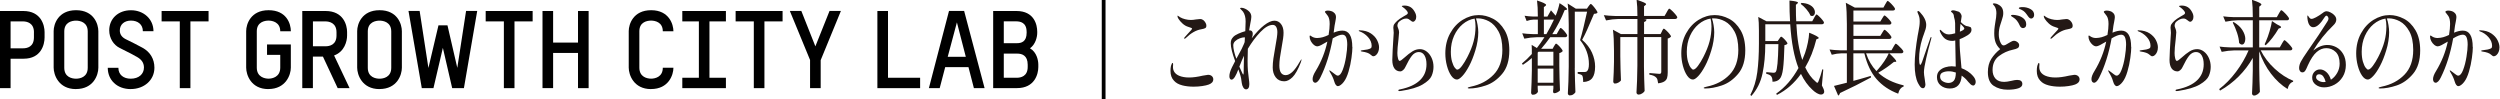
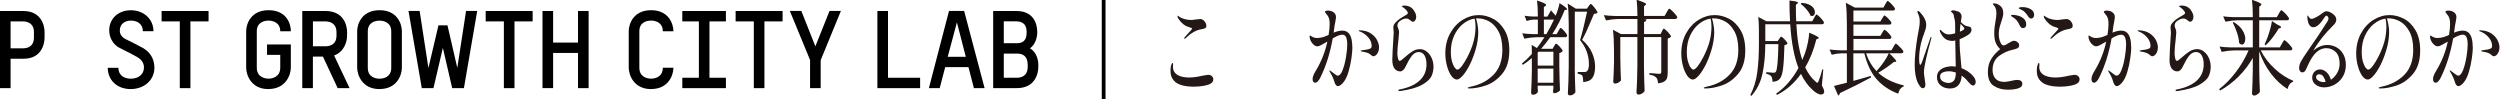
<svg xmlns="http://www.w3.org/2000/svg" width="1006" height="40" viewBox="0 0 1006 40" fill="none">
  <g clip-path="url(#clip0_7310_148)">
    <path d="M9.53 23.622H4.258V35.47H0V4.425H9.364C16.546 4.425 17.939 10.167 17.939 12.91V15.091C17.939 17.925 16.546 23.622 9.545 23.622H9.53ZM13.667 13.001C13.667 9.213 10.833 8.607 9.227 8.607H4.258V19.44H9.303C10.909 19.44 13.652 18.879 13.652 15.046V13.001H13.667Z" fill="black" />
-     <path d="M30.559 35.849C23.544 35.849 21.59 30.061 21.59 27.228V12.515C21.59 9.773 23.378 4.106 30.605 4.106C37.832 4.106 39.575 9.773 39.575 12.546V27.258C39.575 30.091 37.696 35.834 30.559 35.834V35.849ZM35.302 12.652C35.302 8.864 32.075 8.303 30.605 8.303C29.029 8.303 25.863 8.864 25.863 12.652V27.273C25.863 31.106 29.044 31.667 30.605 31.667C32.09 31.667 35.302 31.106 35.302 27.273V12.652Z" fill="black" />
    <path d="M52.637 35.849C47.016 35.849 43.364 32.152 43.364 27.274H47.637C47.637 30.107 49.728 31.668 52.607 31.668C55.864 31.668 57.925 29.789 57.925 27.183C57.925 25.183 56.834 23.91 55.273 23.001C54.016 22.258 51.97 21.168 48.182 19.304C45.698 18.092 43.955 15.349 43.955 12.213C43.955 7.516 47.561 4.122 52.698 4.122C57.834 4.122 61.758 7.698 61.758 12.562H57.486C57.486 9.819 55.44 8.289 52.698 8.289C50.167 8.289 48.213 9.728 48.213 12.289C48.213 13.774 49.001 14.94 50.516 15.728C53.001 16.986 55.258 18.031 57.258 19.168C60.44 20.864 62.137 23.743 62.137 27.258C62.137 32.228 58.001 35.834 52.652 35.834L52.637 35.849Z" fill="black" />
    <path d="M76.621 8.607V35.47H72.349V8.607H65.03V4.425H83.924V8.607H76.606H76.621Z" fill="black" />
    <path d="M107.985 35.849C100.97 35.849 99.061 30.061 99.061 27.228V12.515C99.061 9.773 100.848 4.106 108.076 4.106C115.303 4.106 117.045 9.546 117.045 12.591H112.773C112.773 8.894 109.545 8.288 108.076 8.288C106.515 8.288 103.333 8.849 103.333 12.591V27.212C103.333 31 106.515 31.652 108.076 31.652C109.561 31.652 112.773 31 112.773 27.212V22.076H107.454V17.894H117.03V27.258C117.03 30.091 115.03 35.834 107.97 35.834L107.985 35.849Z" fill="black" />
    <path d="M135.879 35.455L129.955 22.788H125.909V35.455H121.637V4.425H131C138.228 4.425 139.667 10.122 139.667 12.864V14.304C139.667 16.561 138.667 20.788 134.44 22.319L140.667 35.47H135.879V35.455ZM135.409 13.001C135.409 9.213 132.531 8.607 130.925 8.607H125.925V18.622H131.016C132.622 18.622 135.409 18.061 135.409 14.273V13.016V13.001Z" fill="black" />
    <path d="M152.698 35.849C145.683 35.849 143.729 30.061 143.729 27.228V12.515C143.729 9.773 145.516 4.106 152.744 4.106C159.971 4.106 161.713 9.773 161.713 12.546V27.258C161.713 30.091 159.835 35.834 152.698 35.834V35.849ZM157.441 12.652C157.441 8.864 154.213 8.303 152.744 8.303C151.168 8.303 148.001 8.864 148.001 12.652V27.273C148.001 31.106 151.183 31.667 152.744 31.667C154.229 31.667 157.441 31.106 157.441 27.273V12.652Z" fill="black" />
    <path d="M186.652 35.455H181.955L178.212 19.258L174.424 35.455H169.727L164.379 4.409H168.864L172.394 27.349L176.44 10.197H180.061L184.015 27.303L187.546 4.409H192.03L186.682 35.455H186.652Z" fill="black" />
    <path d="M207.03 8.607V35.47H202.758V8.607H195.439V4.425H214.333V8.607H207.015H207.03Z" fill="black" />
    <path d="M232.591 35.455V21.304H222.575V35.455H218.303V4.425H222.575V17.137H232.591V4.425H236.863V35.47H232.591V35.455Z" fill="black" />
    <path d="M261.971 35.849C254.971 35.849 253.001 30.061 253.001 27.228V12.515C253.001 9.773 254.789 4.106 262.016 4.106C269.243 4.106 270.986 9.803 270.986 12.591H266.713C266.713 8.849 263.486 8.288 262.016 8.288C260.456 8.288 257.274 8.803 257.274 12.591V27.212C257.274 31.046 260.456 31.652 262.016 31.652C263.501 31.652 266.713 31.046 266.713 27.258H270.986C270.986 30.091 269.107 35.834 261.971 35.834V35.849Z" fill="black" />
    <path d="M285.485 8.607V31.288H292.106V35.47H274.561V31.288H281.227V8.607H274.561V4.425H292.106V8.607H285.485Z" fill="black" />
    <path d="M307.607 8.607V35.47H303.334V8.607H296.016V4.425H314.91V8.607H307.591H307.607Z" fill="black" />
    <path d="M330.242 24.227V35.455H325.969V24.137L317.833 4.409H322.454L328.106 18.652L333.803 4.409H338.378L330.242 24.212V24.227Z" fill="black" />
    <path d="M353.061 35.455V4.425H357.333V31.288H370.258V35.47H353.061V35.455Z" fill="black" />
    <path d="M391.894 35.455L389.712 27.015H380.349L378.137 35.455H373.788L381.879 4.409H387.97L396.197 35.455H391.879H391.894ZM385.061 9L381.364 22.849H388.637L385.061 9Z" fill="black" />
    <path d="M409.228 35.455H399.652V4.425H409.016C416.198 4.425 417.38 10.001 417.38 12.743V13.258C417.38 14.819 416.728 17.834 414.471 19.44C417.213 21.001 417.819 24.364 417.819 25.97V27.016C417.819 29.758 416.38 35.455 409.243 35.455H409.228ZM413.107 12.773C413.107 9.031 410.501 8.591 408.925 8.591H403.925V17.379H409.198C410.94 17.379 413.122 16.864 413.122 13.152V12.758L413.107 12.773ZM413.546 26.016C413.546 22.228 411.152 21.576 409.364 21.576H403.925V31.288H409.152C410.758 31.288 413.546 30.728 413.546 26.94V26.031V26.016Z" fill="black" />
    <path d="M475.7 34.326C474.29 33.966 473.2 33.356 472.43 32.496C471.48 31.526 471 30.196 471 28.516C471 27.766 471.07 27.106 471.2 26.526C471.44 25.726 471.65 25.326 471.83 25.326C471.98 25.326 472.06 25.536 472.06 25.946C472.06 26.116 472.05 26.276 472.03 26.446C472.01 26.616 472 26.776 472 26.946C472 28.576 472.82 29.756 474.46 30.476C475.57 30.946 476.91 31.186 478.48 31.186C480.05 31.186 481.9 30.936 484.02 30.436C485.22 30.216 485.91 30.106 486.11 30.106C486.75 30.106 487.27 30.276 487.65 30.626C488.04 30.976 488.23 31.416 488.23 31.976C488.23 32.866 487.63 33.536 486.44 34.006C485.78 34.256 484.89 34.466 483.78 34.626C482.67 34.796 481.51 34.876 480.29 34.876C478.63 34.876 477.1 34.696 475.69 34.336L475.7 34.326ZM476.51 15.446C476.51 15.306 476.58 15.156 476.71 14.986C476.8 14.876 477.29 14.336 478.17 13.366C479.19 12.316 479.7 11.706 479.7 11.536C479.7 11.346 479.2 11.106 478.21 10.826C477.35 10.576 476.56 10.126 475.85 9.476C475.14 8.826 474.6 8.196 474.22 7.586C473.95 7.166 473.82 6.816 473.82 6.506C473.82 6.366 473.84 6.296 473.89 6.296L474.06 6.376C474.28 6.546 474.57 6.736 474.92 6.956C475.41 7.256 476.06 7.516 476.88 7.726C477.7 7.936 478.48 8.036 479.24 8.036C479.79 8.036 480.46 7.966 481.23 7.826C482.03 7.716 482.59 7.656 482.92 7.656C483.27 7.656 483.55 7.716 483.75 7.826C484.17 7.996 484.56 8.326 484.91 8.826C485.26 9.326 485.44 9.836 485.44 10.366C485.44 10.806 485.3 11.116 485.02 11.296C484.74 11.476 484.21 11.636 483.41 11.776C481.33 12.106 479.25 13.286 477.17 15.306C476.95 15.496 476.78 15.596 476.67 15.596C476.56 15.596 476.5 15.546 476.5 15.426L476.51 15.446Z" fill="#231815" />
-     <path d="M523.76 23.996C523.76 24.136 523.66 24.496 523.46 25.076C522.33 27.986 521.21 29.976 520.09 31.076C518.97 32.166 517.87 32.716 516.79 32.716C515.31 32.716 514.16 32.186 513.35 31.116C512.54 30.046 512.14 28.726 512.14 27.156C512.14 26.026 512.23 24.826 512.41 23.566C512.59 22.306 512.85 20.696 513.21 18.736C513.74 15.916 514.01 13.986 514.01 12.966C514.01 12.056 513.85 11.336 513.53 10.806C513.21 10.276 512.75 10.016 512.15 10.016C510.67 10.016 509.01 10.976 507.19 12.876C505.36 14.786 503.68 17.036 502.13 19.636C502.06 21.576 502.03 23.206 502.03 24.536C502.03 26.026 502.07 27.316 502.16 28.396C502.23 29.056 502.35 30.156 502.53 31.676C502.66 32.586 502.73 33.306 502.73 33.836C502.73 34.586 502.61 35.126 502.36 35.456C502.12 35.786 501.81 35.956 501.43 35.956C500.99 35.956 500.61 35.706 500.3 35.206C499.99 34.706 499.79 34.126 499.7 33.466C499.63 32.746 499.53 32.066 499.4 31.436C499.27 30.796 499.06 30.056 498.77 29.196C498.7 28.946 498.55 28.516 498.31 27.906C497.85 29.176 497.38 30.186 496.92 30.936C496.43 31.686 495.99 32.056 495.59 32.056C495.3 32.056 495.08 31.926 494.93 31.666C494.77 31.406 494.7 31.066 494.7 30.646C494.7 29.706 495.04 28.526 495.73 27.116C495.97 26.586 496.4 25.746 497.02 24.586C495.85 21.436 495.26 19.056 495.26 17.446C495.26 16.836 495.34 16.356 495.49 15.996C495.64 15.636 495.91 15.246 496.29 14.836C496.71 14.396 497.39 13.966 498.32 13.546C499.25 13.126 500.18 12.796 501.11 12.546C501.2 10.556 501.24 9.236 501.24 8.606C501.24 7.026 500.9 5.726 500.21 4.706C500.05 4.486 499.82 4.226 499.5 3.936C499.18 3.646 499.02 3.456 499.02 3.376C499.02 3.296 499.07 3.226 499.17 3.186C499.27 3.146 499.38 3.126 499.49 3.126C499.76 3.126 500.09 3.186 500.49 3.296C501.31 3.576 502.02 4.006 502.63 4.606C503.24 5.196 503.54 5.926 503.54 6.786C503.54 7.256 503.4 8.186 503.11 9.566C502.91 10.536 502.76 11.416 502.65 12.226H502.98C503.31 12.226 503.58 12.346 503.79 12.576C504 12.816 504.11 13.146 504.11 13.596C504.11 14.096 503.97 14.706 503.68 15.426C505.43 13.156 507.09 11.406 508.68 10.176C510.26 8.946 511.64 8.326 512.81 8.326C513.89 8.326 514.78 8.766 515.47 9.656C516.16 10.546 516.5 11.706 516.5 13.146C516.5 13.866 516.44 14.646 516.32 15.486C516.2 16.326 515.99 17.556 515.71 19.156C515.4 20.866 515.17 22.266 515.03 23.326C514.89 24.396 514.81 25.396 514.81 26.336C514.81 27.666 515.03 28.646 515.47 29.286C515.91 29.926 516.54 30.236 517.36 30.236C518.18 30.236 519.05 29.826 519.97 29.016C520.89 28.196 521.92 26.786 523.07 24.766C523.4 24.186 523.62 23.896 523.73 23.896C523.77 23.896 523.8 23.936 523.8 24.016L523.76 23.996ZM497.49 23.666L498.09 22.586C499.35 20.346 500.18 18.696 500.58 17.646L500.85 16.936L500.95 15.066C500.95 15.066 500.84 15.026 500.75 15.026C500.24 15.026 499.63 15.156 498.91 15.416C498.19 15.676 497.57 16.056 497.05 16.536C496.53 17.016 496.27 17.596 496.27 18.256C496.27 19.556 496.68 21.356 497.5 23.656L497.49 23.666ZM500.45 29.246C500.47 28.736 500.48 28.116 500.48 27.396C500.48 25.686 500.51 24.016 500.58 22.416C500 23.606 499.38 25.076 498.72 26.816C499.03 27.596 499.32 28.226 499.58 28.726C499.65 28.866 499.76 29.116 499.93 29.476C500.1 29.836 500.21 30.016 500.28 30.016C500.37 30.016 500.42 29.766 500.45 29.246Z" fill="#231815" />
    <path d="M544.21 18.896C544.21 20.006 544.08 21.486 543.83 23.336C543.58 25.186 543.18 27.016 542.65 28.816C542.12 30.616 541.48 31.996 540.72 32.966C540.34 33.466 539.94 33.876 539.51 34.186C539.08 34.506 538.71 34.666 538.4 34.666C537.76 34.666 537.25 34.006 536.87 32.676C536.58 31.626 536.04 30.446 535.24 29.146C535.02 28.756 534.91 28.506 534.91 28.396C534.91 28.346 534.94 28.316 535.01 28.316C535.1 28.316 535.31 28.446 535.64 28.706C535.97 28.966 536.23 29.156 536.4 29.266C536.55 29.376 536.77 29.546 537.05 29.766C537.33 29.986 537.56 30.156 537.76 30.266C537.96 30.376 538.15 30.436 538.32 30.436C539.05 30.436 539.71 29.676 540.29 28.156C540.88 26.636 541.33 24.866 541.65 22.866C541.97 20.866 542.13 19.236 542.13 17.986C542.13 16.656 541.97 15.656 541.67 14.976C541.37 14.296 540.85 13.956 540.14 13.956C539.21 13.956 537.93 14.456 536.29 15.446C535.21 21.446 533.56 26.676 531.34 31.136C531.03 31.796 530.69 32.326 530.31 32.716C529.93 33.106 529.58 33.296 529.25 33.296C528.94 33.296 528.69 33.166 528.49 32.906C528.29 32.646 528.19 32.286 528.19 31.846C528.19 30.966 528.6 29.866 529.42 28.566C531.7 24.806 533.27 20.856 534.13 16.736C533.11 17.346 532.28 17.816 531.62 18.146C530.97 18.476 530.46 18.646 530.11 18.646C529.65 18.646 529.17 18.446 528.68 18.046C528.19 17.646 527.79 17.136 527.47 16.536C527.15 15.926 526.99 15.316 526.99 14.706C526.99 14.426 527.04 14.296 527.16 14.296C527.25 14.296 527.38 14.356 527.56 14.486C527.74 14.606 527.87 14.696 527.96 14.756C528.58 15.116 529.27 15.296 530.02 15.296C530.84 15.266 531.6 15.156 532.29 14.966C532.99 14.776 533.77 14.466 534.63 14.056C534.92 12.316 535.06 10.846 535.06 9.656C535.06 8.216 534.83 7.156 534.36 6.456C534.16 6.126 533.91 5.796 533.61 5.456C533.31 5.116 533.16 4.906 533.16 4.796C533.16 4.626 533.27 4.496 533.49 4.406C533.71 4.306 534 4.256 534.35 4.256C534.77 4.256 535.21 4.326 535.68 4.466C536.14 4.606 536.5 4.796 536.74 5.046C537.32 5.486 537.6 6.096 537.6 6.876C537.6 7.206 537.51 7.846 537.33 8.786C537.2 9.286 537.1 9.806 537.03 10.366L536.66 13.146C537.94 12.596 539.12 12.316 540.18 12.316C542.84 12.316 544.16 14.516 544.16 18.916L544.21 18.896ZM551.59 13.416C552.75 14.196 553.6 15.096 554.13 16.136C554.66 17.176 554.93 18.146 554.93 19.066C554.93 19.756 554.81 20.376 554.58 20.916C554.35 21.456 554.05 21.876 553.7 22.186C553.35 22.486 553 22.646 552.67 22.646C552.47 22.646 552.28 22.586 552.11 22.456C551.93 22.336 551.71 22.156 551.45 21.936C550.87 21.386 549.72 20.976 548 20.736C547.69 20.686 547.54 20.596 547.54 20.486C547.54 20.376 547.71 20.296 548.04 20.236L549.47 20.026L550.27 19.906C550.93 19.736 551.38 19.576 551.61 19.406C551.84 19.236 551.96 18.936 551.96 18.496C551.96 17.196 551.46 15.996 550.47 14.906C549.48 13.816 548.33 13.046 547.05 12.606C546.85 12.526 546.75 12.436 546.75 12.356C546.75 12.246 546.88 12.186 547.15 12.186C548.96 12.246 550.45 12.656 551.61 13.436L551.59 13.416Z" fill="#231815" />
    <path d="M562.7 36.406C562.7 36.266 562.75 36.166 562.85 36.116C562.95 36.066 563.06 36.016 563.18 35.996C563.3 35.966 563.38 35.956 563.43 35.956C566.93 35.236 569.57 34.026 571.35 32.326C573.13 30.626 574.02 28.476 574.02 25.876C574.02 24.386 573.75 23.186 573.21 22.286C572.67 21.386 571.9 20.936 570.9 20.936C569.9 20.936 568.94 21.436 568.14 22.446C567.34 23.456 566.46 24.986 565.48 27.036C565.28 27.506 564.98 27.906 564.58 28.236C564.18 28.566 563.84 28.736 563.55 28.736C562.49 28.736 561.67 28.336 561.11 27.536C560.55 26.736 560.26 25.586 560.26 24.096C560.26 23.206 560.31 21.896 560.41 20.156C560.51 18.416 560.58 17.186 560.63 16.466C560.76 14.916 560.83 13.836 560.83 13.226C560.83 12.806 560.8 12.406 560.75 12.026C560.69 11.636 560.67 11.346 560.67 11.156C560.67 10.576 560.8 10.086 561.07 9.686C561.34 9.286 561.76 8.826 562.33 8.296C562.79 7.856 563.62 7.286 564.82 6.596C565.44 6.266 565.88 6.006 566.13 5.826C566.38 5.646 566.51 5.446 566.51 5.226C566.51 4.926 566.31 4.546 565.91 4.106C565.51 3.666 565.06 3.266 564.55 2.906C564.48 2.856 564.39 2.786 564.27 2.716C564.15 2.646 564.09 2.566 564.09 2.486C564.09 2.406 564.22 2.336 564.49 2.296C564.76 2.256 564.98 2.236 565.15 2.236C566.1 2.236 566.94 2.466 567.67 2.916C568.4 3.376 569.03 4.166 569.56 5.306C569.78 5.776 569.89 6.256 569.89 6.756C569.89 7.306 569.76 7.776 569.49 8.166C569.22 8.556 568.93 8.746 568.59 8.746C568.41 8.746 568.25 8.696 568.09 8.596C567.94 8.496 567.78 8.386 567.63 8.246C567.32 7.996 567.04 7.806 566.8 7.666C566.56 7.526 566.25 7.456 565.87 7.456C564.98 7.456 564.05 7.856 563.08 8.656C562.84 8.826 562.65 9.066 562.52 9.386C562.39 9.706 562.32 10.006 562.32 10.276C562.32 10.496 562.36 10.716 562.44 10.916C562.52 11.126 562.57 11.256 562.59 11.306C562.86 11.916 562.99 12.486 562.99 13.006C562.99 13.366 562.91 14.276 562.76 15.746C562.45 18.236 562.3 20.106 562.3 21.346C562.3 22.096 562.38 22.806 562.55 23.486C562.72 24.166 562.94 24.506 563.23 24.506C563.54 24.506 564.19 24.046 565.19 23.136C566.32 22.116 567.36 21.296 568.33 20.686C569.3 20.076 570.32 19.776 571.4 19.776C572.37 19.776 573.28 20.106 574.12 20.756C574.96 21.406 575.62 22.276 576.11 23.366C576.6 24.456 576.84 25.626 576.84 26.876C576.84 28.126 576.59 29.376 576.08 30.546C575.57 31.726 574.36 32.876 572.44 34.006C570.52 35.136 567.66 35.996 563.86 36.576C563.57 36.626 563.33 36.656 563.13 36.656C562.84 36.656 562.7 36.576 562.7 36.406Z" fill="#231815" />
    <path d="M600.75 7.516C602.63 8.486 604.2 10.036 605.46 12.166C606.72 14.296 607.35 17.006 607.35 20.296C607.35 24.306 606.39 27.456 604.46 29.736C602.54 32.016 600.35 33.566 597.9 34.386C595.45 35.206 593.24 35.606 591.24 35.606C591.08 35.606 590.94 35.586 590.81 35.546C590.68 35.506 590.61 35.456 590.61 35.396C590.61 35.286 590.75 35.186 591.04 35.086C591.33 34.986 591.62 34.916 591.9 34.856C595.62 34.086 598.66 32.486 601.01 30.066C603.37 27.646 604.55 24.316 604.55 20.086C604.55 17.016 604.03 14.536 602.99 12.636C601.95 10.746 600.68 9.396 599.17 8.586C597.66 7.786 596.17 7.386 594.69 7.386C594.34 7.386 594.08 7.396 593.93 7.426C594.2 8.146 594.42 9.026 594.59 10.086C594.77 11.136 594.86 12.106 594.86 12.996C594.86 14.046 594.76 15.216 594.56 16.506C594.36 17.796 594.06 19.076 593.66 20.346C592.95 22.696 592.13 24.756 591.19 26.526C590.25 28.296 589.34 29.656 588.45 30.596C587.56 31.536 586.84 32.006 586.29 32.006C585.47 32.006 584.7 31.496 583.98 30.466C583.26 29.446 582.69 28.116 582.25 26.486C581.82 24.856 581.6 23.196 581.6 21.506C581.6 18.466 582.25 15.766 583.54 13.416C584.83 11.066 586.52 9.256 588.59 7.976C590.66 6.706 592.81 6.066 595.05 6.066C596.95 6.066 598.85 6.546 600.73 7.516H600.75ZM593.38 7.476C591.65 7.756 590.06 8.496 588.6 9.716C587.14 10.936 585.98 12.506 585.11 14.426C584.25 16.346 583.82 18.476 583.82 20.796C583.82 22.376 583.98 23.706 584.3 24.796C584.62 25.886 584.99 26.696 585.4 27.226C585.81 27.756 586.14 28.016 586.38 28.016C586.91 28.016 587.55 27.516 588.29 26.526C589.03 25.526 589.75 24.366 590.43 23.036C591.63 20.716 592.48 18.576 592.99 16.626C593.5 14.676 593.75 12.676 593.75 10.626C593.75 9.516 593.63 8.466 593.39 7.476H593.38Z" fill="#231815" />
    <path d="M625.35 18.596C625.44 18.456 625.57 18.246 625.73 17.976C625.89 17.706 626.05 17.556 626.18 17.556C626.31 17.556 626.6 17.766 627.04 18.176C627.48 18.596 627.89 19.046 628.27 19.526C628.65 20.006 628.83 20.346 628.83 20.546C628.72 20.716 628.54 20.876 628.3 21.026C628.06 21.176 627.78 21.296 627.47 21.376V26.606C627.51 30.036 627.6 33.286 627.74 36.356C627.59 36.606 627.26 36.856 626.76 37.126C626.26 37.386 625.84 37.516 625.48 37.516C625.12 37.516 624.95 37.236 624.95 36.686L625.08 35.526V34.486H618.77V35.356C618.79 35.686 618.81 35.996 618.82 36.266C618.83 36.536 618.85 36.746 618.87 36.886C618.8 37.166 618.58 37.436 618.19 37.716C617.8 37.996 617.33 38.136 616.78 38.136C616.6 38.136 616.45 38.056 616.32 37.886C616.19 37.716 616.12 37.526 616.12 37.306C616.27 34.596 616.37 31.596 616.42 28.296V23.356C615.36 24.296 614.15 25.206 612.8 26.096L612.43 25.556C613.78 24.446 615.11 23.176 616.41 21.736V19.996C616.41 19.116 616.39 18.456 616.34 18.046L618.43 19.336C619.4 18.086 620.42 16.636 621.48 14.976H618.36C616.79 15.006 615.13 15.196 613.38 15.556L612.55 13.396C613.72 13.566 615.14 13.676 616.8 13.726H618.83V7.876H617.17C616.24 7.906 615.29 8.096 614.32 8.456L613.49 6.336C614.49 6.506 615.7 6.616 617.14 6.666H618.83C618.83 4.006 618.72 1.856 618.5 0.196C620.93 0.976 622.15 1.566 622.15 1.986C622.15 2.126 622.05 2.266 621.85 2.406L621.25 2.866V6.686H622.68L624.11 4.156C624.8 4.906 625.43 5.626 626 6.316C626.33 5.546 626.64 4.686 626.93 3.746C627.22 2.806 627.43 1.976 627.56 1.256C629.6 2.556 630.61 3.376 630.61 3.706C630.61 3.816 630.5 3.896 630.28 3.956L629.62 4.076C628.25 7.476 626.59 10.706 624.64 13.746H626.4L627.1 12.496C627.17 12.386 627.27 12.216 627.4 11.976C627.53 11.746 627.65 11.556 627.75 11.436C627.85 11.316 627.94 11.246 628.03 11.246C628.16 11.246 628.45 11.456 628.88 11.886C629.31 12.316 629.72 12.776 630.09 13.276C630.46 13.776 630.65 14.116 630.65 14.316C630.56 14.756 630.27 14.976 629.79 14.976H623.81C622.64 16.636 621.42 18.186 620.16 19.626H624.78L625.34 18.586L625.35 18.596ZM625.08 26.406V20.806H619.1L618.77 21.136V26.406H625.08ZM618.77 27.606V33.296H625.08V27.606H618.77ZM621.26 7.896V13.746H622.26C623.34 11.896 624.36 9.946 625.31 7.896H621.26ZM633.68 27.356C633.72 30.786 633.81 34.036 633.95 37.106C633.77 37.406 633.49 37.696 633.09 37.976C632.69 38.256 632.21 38.396 631.66 38.396C631.46 38.396 631.28 38.316 631.13 38.146C630.97 37.976 630.9 37.786 630.9 37.566C630.99 35.936 631.07 34.346 631.13 32.816C631.19 31.286 631.24 29.266 631.26 26.776V9.926C631.26 6.436 631.12 3.606 630.83 1.416L634.12 3.496H638.57L639.23 2.536C639.32 2.426 639.46 2.236 639.66 1.976C639.86 1.716 640.03 1.586 640.16 1.586C640.29 1.586 640.58 1.836 641.02 2.336C641.46 2.836 641.88 3.366 642.27 3.936C642.66 4.506 642.85 4.886 642.85 5.076C642.72 5.246 642.55 5.356 642.34 5.426C642.13 5.496 641.83 5.546 641.43 5.566C640.35 8.116 639.44 10.196 638.72 11.836C638 13.466 637.31 14.866 636.65 16.026C638.46 17.606 639.79 19.326 640.62 21.196C641.45 23.066 641.87 24.926 641.87 26.776C641.87 28.826 641.5 30.356 640.76 31.366C640.02 32.376 638.8 32.926 637.09 33.006C637.09 32.476 637.06 31.966 636.99 31.466C636.92 30.966 636.82 30.606 636.69 30.386C636.42 30.086 635.81 29.836 634.86 29.636V28.976H637.65C637.96 28.976 638.24 28.906 638.48 28.766C639.08 28.326 639.38 27.346 639.38 25.816C639.38 22.306 638.2 19.076 635.83 16.146C636.25 14.766 636.73 12.946 637.27 10.706C637.81 8.466 638.27 6.456 638.65 4.686H633.7V27.346L633.68 27.356Z" fill="#231815" />
    <path d="M668.74 12.626C668.78 12.546 668.86 12.386 668.97 12.166C669.08 11.946 669.18 11.786 669.27 11.686C669.36 11.586 669.45 11.536 669.54 11.536C669.67 11.536 669.98 11.756 670.45 12.196C670.93 12.636 671.37 13.116 671.79 13.626C672.21 14.136 672.42 14.496 672.42 14.686C672.31 14.856 672.13 15.016 671.89 15.166C671.65 15.316 671.38 15.436 671.09 15.516V29.166C671.09 30.076 671 30.816 670.82 31.386C670.64 31.956 670.28 32.416 669.72 32.776C669.17 33.136 668.34 33.386 667.23 33.526C667.14 32.916 667.05 32.436 666.96 32.096C666.87 31.746 666.72 31.466 666.5 31.246C665.92 30.606 664.99 30.206 663.71 30.046V29.386C665.9 29.606 667.24 29.716 667.73 29.716C668.02 29.716 668.22 29.646 668.33 29.506C668.44 29.366 668.5 29.146 668.5 28.846V14.906H661.53V26.856C661.57 30.286 661.66 33.536 661.8 36.606C661.64 36.936 661.32 37.266 660.82 37.586C660.32 37.906 659.84 38.066 659.38 38.066C659.14 38.066 658.93 37.986 658.77 37.816C658.61 37.646 658.52 37.456 658.52 37.236C658.61 35.606 658.69 34.016 658.75 32.486C658.81 30.956 658.86 28.936 658.88 26.446V14.906H652.01V22.586C652.05 26.016 652.14 29.266 652.28 32.336C652.12 32.616 651.8 32.896 651.32 33.186C650.83 33.476 650.34 33.626 649.83 33.626C649.65 33.626 649.5 33.546 649.37 33.376C649.24 33.206 649.17 33.016 649.17 32.796C649.33 30.416 649.42 27.776 649.47 24.866V20.466C649.47 16.976 649.33 14.146 649.04 11.956L652.23 13.696H658.9V7.636H651.26C649.69 7.666 648.03 7.856 646.28 8.216L645.38 6.096C646.6 6.266 648.07 6.376 649.8 6.426H658.9C658.9 3.766 658.79 1.596 658.57 -0.094C660.01 0.376 661 0.746 661.56 1.006C662.11 1.266 662.39 1.496 662.39 1.686C662.39 1.796 662.3 1.926 662.12 2.056L661.56 2.516V6.416H669.83L670.66 4.966C670.73 4.826 670.84 4.616 671.01 4.326C671.18 4.036 671.31 3.826 671.43 3.686C671.54 3.546 671.64 3.476 671.73 3.476C671.86 3.476 672.2 3.736 672.74 4.246C673.28 4.756 673.79 5.286 674.25 5.846C674.71 6.406 674.95 6.776 674.95 6.966C674.91 7.186 674.81 7.356 674.65 7.466C674.49 7.576 674.31 7.636 674.09 7.636H661.37L662.57 7.806C662.5 8.356 662.17 8.706 661.57 8.846V13.706H668.21L668.77 12.626H668.74Z" fill="#231815" />
    <path d="M695.7 7.516C697.58 8.486 699.15 10.036 700.41 12.166C701.67 14.296 702.3 17.006 702.3 20.296C702.3 24.306 701.34 27.456 699.41 29.736C697.49 32.016 695.3 33.566 692.85 34.386C690.4 35.206 688.19 35.606 686.19 35.606C686.03 35.606 685.89 35.586 685.76 35.546C685.63 35.506 685.56 35.456 685.56 35.396C685.56 35.286 685.7 35.186 685.99 35.086C686.28 34.986 686.57 34.916 686.85 34.856C690.57 34.086 693.61 32.486 695.96 30.066C698.32 27.646 699.5 24.316 699.5 20.086C699.5 17.016 698.98 14.536 697.94 12.636C696.9 10.746 695.63 9.396 694.12 8.586C692.61 7.786 691.12 7.386 689.64 7.386C689.29 7.386 689.03 7.396 688.88 7.426C689.15 8.146 689.37 9.026 689.54 10.086C689.72 11.136 689.81 12.106 689.81 12.996C689.81 14.046 689.71 15.216 689.51 16.506C689.31 17.796 689.01 19.076 688.61 20.346C687.9 22.696 687.08 24.756 686.14 26.526C685.2 28.296 684.29 29.656 683.4 30.596C682.51 31.536 681.79 32.006 681.24 32.006C680.42 32.006 679.65 31.496 678.93 30.466C678.21 29.446 677.64 28.116 677.2 26.486C676.77 24.856 676.55 23.196 676.55 21.506C676.55 18.466 677.2 15.766 678.49 13.416C679.78 11.066 681.47 9.256 683.54 7.976C685.61 6.706 687.76 6.066 690 6.066C691.9 6.066 693.8 6.546 695.68 7.516H695.7ZM688.33 7.476C686.6 7.756 685.01 8.496 683.55 9.716C682.09 10.936 680.93 12.506 680.06 14.426C679.2 16.346 678.77 18.476 678.77 20.796C678.77 22.376 678.93 23.706 679.25 24.796C679.57 25.886 679.94 26.696 680.35 27.226C680.76 27.756 681.09 28.016 681.33 28.016C681.86 28.016 682.5 27.516 683.24 26.526C683.98 25.526 684.7 24.366 685.38 23.036C686.58 20.716 687.43 18.576 687.94 16.626C688.45 14.676 688.7 12.676 688.7 10.626C688.7 9.516 688.58 8.466 688.34 7.476H688.33Z" fill="#231815" />
    <path d="M729.99 7.186C730.08 7.046 730.2 6.846 730.34 6.586C730.48 6.326 730.61 6.126 730.71 6.006C730.81 5.886 730.9 5.816 730.99 5.816C731.12 5.816 731.44 6.056 731.94 6.526C732.44 6.996 732.9 7.496 733.33 8.016C733.76 8.536 733.98 8.906 733.98 9.096C733.89 9.536 733.61 9.756 733.15 9.756H722.86C723.15 15.536 723.94 20.326 725.25 24.116C725.67 23.146 726.04 22.226 726.35 21.336C726.79 20.066 727.17 18.666 727.48 17.146C727.79 15.626 727.97 14.296 728.01 13.166C730.58 14.186 731.86 14.896 731.86 15.286C731.86 15.396 731.75 15.496 731.53 15.576L730.9 15.826C729.86 20.036 728.37 23.796 726.42 27.116C727.55 29.546 728.96 31.476 730.67 32.886C730.91 33.166 731.12 33.306 731.3 33.306C731.46 33.306 731.61 33.116 731.76 32.726C731.98 32.176 732.25 31.436 732.56 30.506C732.87 29.576 733.12 28.706 733.32 27.876L733.69 27.996L733.13 34.386C733.75 35.496 734.06 36.326 734.06 36.876C734.06 37.126 734.02 37.306 733.93 37.416C733.69 37.836 733.3 38.036 732.77 38.036C732.28 38.036 731.73 37.856 731.11 37.496C730.49 37.136 729.89 36.676 729.32 36.126C727.51 34.466 725.97 32.336 724.71 29.736C722.05 33.476 718.82 36.296 715.02 38.206L714.75 37.666C718.29 35.206 721.28 31.776 723.71 27.376C721.96 22.926 720.85 17.056 720.39 9.776H710.36V16.536H715.34L715.94 15.666C716.01 15.556 716.13 15.376 716.31 15.126C716.49 14.876 716.64 14.756 716.77 14.756C716.9 14.756 717.18 14.946 717.6 15.336C718.02 15.726 718.41 16.136 718.76 16.586C719.11 17.026 719.29 17.346 719.29 17.536C719.05 17.866 718.64 18.076 718.06 18.156C717.95 22.446 717.76 25.606 717.5 27.636C717.24 29.666 716.8 31.016 716.21 31.686C715.55 32.486 714.56 32.886 713.25 32.886C713.25 31.866 713.08 31.146 712.75 30.726C712.46 30.286 711.79 29.936 710.72 29.686L710.75 29.026C712.41 29.196 713.37 29.276 713.64 29.276C713.88 29.276 714.07 29.246 714.2 29.196C714.33 29.146 714.45 29.046 714.57 28.906C715.15 28.186 715.5 24.466 715.63 17.746H710.35C710.35 22.066 709.98 25.986 709.25 29.506C708.52 33.026 707.01 36.066 704.74 38.616L704.34 38.196C705.76 35.456 706.69 32.426 707.13 29.086C707.57 25.756 707.79 21.896 707.79 17.526V12.256C707.79 9.956 707.7 8.146 707.52 6.816L710.81 8.556H720.31C720.15 6.036 720.08 3.256 720.08 0.216C722.36 0.436 723.5 0.716 723.5 1.046C723.5 1.186 723.41 1.326 723.23 1.466L722.67 1.926V3.506C722.67 5.416 722.71 7.106 722.8 8.566H729.24L730 7.196L729.99 7.186ZM724.88 1.176C726.14 1.236 727.18 1.456 728 1.856C728.82 2.256 729.41 2.736 729.78 3.286C730.15 3.836 730.33 4.396 730.33 4.946C730.33 5.386 730.23 5.746 730.01 6.026C729.8 6.306 729.54 6.446 729.23 6.446C728.96 6.446 728.72 6.376 728.5 6.236C728.17 5.406 727.62 4.556 726.87 3.686C726.12 2.816 725.36 2.116 724.61 1.586L724.88 1.166V1.176Z" fill="#231815" />
    <path d="M766.02 34.376V34.836C765.51 34.976 765.06 35.296 764.68 35.786C764.29 36.286 764.01 36.916 763.83 37.696C760.29 36.366 757.4 34.426 755.16 31.866C752.92 29.306 751.28 25.846 750.21 21.466H745.79V32.546C746.74 32.296 747.65 32.046 748.51 31.796C749.37 31.546 750.19 31.316 750.97 31.086L752.8 30.546L752.9 31.166C749 33.296 744.84 35.386 740.42 37.436C740.29 37.936 740.04 38.276 739.69 38.476L738 34.576C739.08 34.326 740.81 33.896 743.18 33.286V21.456H741.02C739.76 21.486 738.45 21.676 737.1 22.036L736.2 19.916C737.42 20.086 738.89 20.196 740.62 20.246H743.18V9.626C743.18 6.136 743.04 3.306 742.75 1.116L746.4 3.066H757.89L758.62 1.736C758.71 1.596 758.82 1.396 758.97 1.136C759.11 0.876 759.24 0.676 759.34 0.556C759.44 0.436 759.53 0.366 759.62 0.366C759.75 0.366 760.06 0.596 760.55 1.056C761.04 1.516 761.5 2.006 761.93 2.526C762.36 3.056 762.58 3.416 762.58 3.606C762.49 4.026 762.21 4.226 761.75 4.226H745.81V8.666H756.63L757.36 7.466C757.45 7.326 757.56 7.136 757.71 6.906C757.85 6.676 757.97 6.496 758.06 6.386C758.15 6.276 758.24 6.216 758.33 6.216C758.46 6.216 758.76 6.426 759.23 6.856C759.69 7.286 760.13 7.746 760.52 8.226C760.92 8.706 761.12 9.046 761.12 9.246C761.03 9.686 760.74 9.906 760.26 9.906H745.82V14.426H756.64L757.37 13.226C757.46 13.086 757.57 12.896 757.72 12.666C757.86 12.436 757.98 12.256 758.07 12.146C758.16 12.036 758.25 11.976 758.34 11.976C758.47 11.976 758.77 12.186 759.24 12.616C759.71 13.046 760.14 13.506 760.53 13.986C760.93 14.466 761.13 14.806 761.13 15.006C761.04 15.446 760.75 15.666 760.27 15.666H745.83V20.236H761.13L761.89 18.906C761.96 18.796 762.07 18.606 762.22 18.346C762.38 18.086 762.5 17.886 762.6 17.766C762.7 17.646 762.79 17.576 762.88 17.576C763.01 17.576 763.33 17.806 763.84 18.256C764.35 18.716 764.82 19.196 765.27 19.706C765.71 20.216 765.93 20.576 765.93 20.766C765.91 20.986 765.82 21.156 765.66 21.266C765.5 21.376 765.32 21.436 765.1 21.436H760.25C762.13 23.236 763.07 24.316 763.07 24.676C763.07 24.816 762.96 24.886 762.74 24.886H762.14C760.17 26.516 758.06 27.986 755.8 29.286C758.46 31.696 761.86 33.376 766.03 34.346L766.02 34.376ZM750.91 21.466C751.84 24.286 753.23 26.666 755.09 28.606L755.79 27.816C756.63 26.876 757.44 25.826 758.23 24.666C759.02 23.506 759.62 22.436 760.04 21.466H750.91Z" fill="#231815" />
    <path d="M777.21 15.076C777.21 15.136 777.18 15.316 777.11 15.616C776.38 18.186 775.71 20.806 775.1 23.456C774.49 26.116 774.19 27.976 774.19 29.056C774.19 29.666 774.3 30.606 774.52 31.876C774.7 32.986 774.79 33.676 774.79 33.956C774.79 34.376 774.71 34.726 774.54 35.036C774.37 35.336 774.14 35.496 773.83 35.496C773.41 35.496 773.05 35.306 772.75 34.936C772.45 34.566 772.14 34.056 771.8 33.426C770.92 31.686 770.47 29.196 770.47 25.956C770.47 24.406 770.58 22.606 770.8 20.556C771.02 18.506 771.31 16.466 771.66 14.416L771.96 12.836C772.14 11.896 772.27 11.116 772.36 10.496C772.45 9.876 772.49 9.256 772.49 8.646C772.49 7.926 772.44 7.336 772.32 6.886C772.21 6.426 772 5.866 771.69 5.206C771.6 4.986 771.56 4.846 771.56 4.786C771.56 4.706 771.59 4.616 771.64 4.536C771.7 4.456 771.77 4.416 771.86 4.416C771.99 4.416 772.2 4.536 772.49 4.786C774.24 6.636 775.11 8.386 775.11 10.016C775.11 10.546 775.03 11.106 774.86 11.716C774.69 12.326 774.44 13.056 774.11 13.916C774.04 14.106 773.95 14.356 773.84 14.646C773.73 14.936 773.62 15.276 773.51 15.666C772.67 18.326 772.25 21.006 772.25 23.716C772.25 24.266 772.28 24.806 772.35 25.316C772.42 25.826 772.54 26.086 772.72 26.086C772.9 26.086 773.14 25.706 773.43 24.946C773.72 24.186 774.14 22.976 774.68 21.316C775.61 18.526 776.31 16.516 776.77 15.296C776.86 15.016 776.97 14.876 777.1 14.876C777.17 14.876 777.2 14.946 777.2 15.086L777.21 15.076ZM795.03 32.916C795.03 33.306 794.94 33.646 794.75 33.956C794.56 34.266 794.31 34.416 794 34.416C793.67 34.416 793.34 34.266 793 33.956C792.66 33.646 792.34 33.316 792.02 32.936C791.7 32.566 791.47 32.296 791.34 32.126C790.88 31.626 790.45 31.236 790.08 30.966C789.92 30.826 789.69 30.646 789.38 30.426C789.16 33.886 787.56 35.616 784.6 35.616C783.14 35.616 781.91 35.196 780.92 34.376C779.92 33.546 779.43 32.426 779.43 31.016C779.43 29.936 779.77 29.076 780.44 28.426C781.11 27.776 781.91 27.316 782.81 27.056C783.72 26.796 784.56 26.666 785.33 26.666C785.88 26.666 786.44 26.706 786.99 26.786L786.79 16.286C786.61 16.346 786.3 16.396 785.86 16.456C785.44 16.456 785.13 16.446 784.93 16.416C783.93 16.306 783.11 15.966 782.46 15.396C781.81 14.826 781.22 13.966 780.68 12.806C780.59 12.586 780.55 12.406 780.55 12.266C780.55 12.076 780.6 11.976 780.72 11.976C780.79 11.976 780.89 12.036 781.04 12.166C781.18 12.286 781.28 12.376 781.32 12.436C781.63 12.796 782.03 13.116 782.53 13.416C783.03 13.706 783.59 13.856 784.21 13.856C784.83 13.856 785.68 13.706 786.77 13.396C786.75 12.346 786.74 10.976 786.74 9.286C786.72 8.516 786.56 7.686 786.28 6.796C786.26 6.216 786.15 5.796 785.95 5.526C785.75 5.256 785.49 5.006 785.15 4.756C785.11 4.706 785.08 4.656 785.08 4.636C785.08 4.556 785.12 4.466 785.2 4.386C785.28 4.306 785.36 4.246 785.45 4.216C785.58 4.166 785.73 4.136 785.88 4.136C786.3 4.136 786.9 4.276 787.67 4.556C788.16 4.636 788.56 4.886 788.88 5.306C789.2 5.726 789.36 6.166 789.36 6.636C789.36 6.856 789.3 7.246 789.19 7.796C789.17 8.016 789.11 8.376 789.02 8.876C789.84 9.706 790.58 10.236 791.24 10.456C791.44 10.516 791.72 10.566 792.07 10.626C792.49 10.736 792.78 10.836 792.93 10.916C793.09 10.996 793.2 11.196 793.26 11.496C793.3 11.636 793.33 11.816 793.33 12.036C793.33 12.786 792.84 13.476 791.87 14.116C791.78 14.176 791.41 14.386 790.76 14.756C790.11 15.126 789.37 15.466 788.55 15.776V16.356C788.55 18.846 788.74 21.796 789.11 25.196L789.31 27.436C791.17 28.126 792.7 29.156 793.89 30.506C794.64 31.336 795.02 32.156 795.02 32.956L795.03 32.916ZM786.19 32.506C786.73 31.926 787.01 30.816 787.04 29.186C786.09 28.856 785.15 28.686 784.22 28.686C783.29 28.686 782.5 28.836 781.78 29.146C781.06 29.446 780.7 30.006 780.7 30.806C780.7 31.666 781.07 32.306 781.81 32.736C782.55 33.166 783.3 33.376 784.05 33.376C784.93 33.376 785.65 33.086 786.19 32.506ZM788.66 12.746C789.86 12.276 790.45 11.846 790.45 11.456C790.45 11.266 790.22 10.926 789.75 10.456C789.28 9.986 789.01 9.696 788.92 9.586C788.81 10.246 788.72 11.306 788.65 12.736L788.66 12.746Z" fill="#231815" />
    <path d="M802.26 34.536C800.7 33.486 799.92 31.646 799.92 29.016C799.92 26.916 800.38 25.136 801.3 23.686C802.22 22.236 803.41 20.926 804.87 19.766C804.01 18.936 803.39 18.036 803.03 17.066C802.67 16.096 802.48 14.876 802.48 13.416C802.48 12.306 802.55 11.306 802.7 10.406C802.84 9.506 802.93 8.956 802.95 8.766C803.06 8.186 803.15 7.596 803.23 7.006C803.31 6.416 803.35 5.856 803.35 5.326C803.35 4.136 803.1 3.186 802.59 2.466C802.43 2.276 802.29 2.096 802.14 1.946C802 1.796 801.92 1.686 801.92 1.636C801.92 1.446 802.09 1.346 802.42 1.346C802.64 1.346 802.91 1.386 803.22 1.466C803.53 1.546 803.8 1.656 804.02 1.796C804.71 2.126 805.23 2.576 805.58 3.126C805.93 3.676 806.11 4.396 806.11 5.286C806.11 5.756 806.06 6.196 805.96 6.616C805.86 7.036 805.74 7.456 805.59 7.886C805.45 8.316 805.34 8.656 805.27 8.906C805.2 9.126 805.08 9.526 804.89 10.086C804.7 10.656 804.56 11.246 804.46 11.846C804.36 12.456 804.31 13.106 804.31 13.796C804.31 14.876 804.5 15.896 804.89 16.846C805.28 17.796 805.71 18.276 806.2 18.276C806.47 18.276 806.76 18.196 807.1 18.026C807.44 17.856 807.86 17.606 808.39 17.276C808.52 17.196 808.82 17.026 809.27 16.776C809.72 16.526 810.08 16.406 810.35 16.406C810.88 16.406 811.37 16.586 811.83 16.946C812.28 17.306 812.51 17.706 812.51 18.146C812.51 18.726 812.31 19.136 811.91 19.366C811.51 19.606 810.86 19.816 809.95 20.006C807.94 20.426 806.08 21.276 804.37 22.556C802.66 23.846 801.81 25.716 801.81 28.176C801.81 29.586 802.2 30.736 802.97 31.616C803.74 32.506 804.92 32.946 806.49 32.946C807.22 32.946 808.18 32.806 809.38 32.526C810.38 32.276 811.15 32.156 811.7 32.156C813.09 32.156 813.79 32.706 813.79 33.816C813.79 34.616 813.23 35.196 812.11 35.556C810.99 35.916 809.59 36.096 807.91 36.096C805.7 36.096 803.81 35.566 802.25 34.516L802.26 34.536ZM813.34 11.086C813.11 10.916 812.91 10.656 812.76 10.296C812.41 9.496 812.02 8.826 811.6 8.306C811.18 7.776 810.67 7.336 810.07 6.976C809.96 6.896 809.84 6.816 809.7 6.746C809.57 6.676 809.46 6.606 809.37 6.516C809.28 6.436 809.24 6.346 809.24 6.266C809.24 6.076 809.48 5.976 809.97 5.976C810.57 5.976 811.28 6.086 812.11 6.306C812.94 6.526 813.69 6.926 814.35 7.506C815.01 8.086 815.35 8.866 815.35 9.826C815.35 10.326 815.22 10.696 814.95 10.946C814.68 11.196 814.39 11.316 814.05 11.316C813.81 11.316 813.57 11.236 813.34 11.066V11.086ZM816.15 6.646C815.64 5.896 815.21 5.336 814.86 4.946C814.51 4.556 814.04 4.226 813.47 3.946C813.27 3.836 813.09 3.756 812.92 3.696C812.75 3.646 812.62 3.576 812.52 3.506C812.42 3.436 812.37 3.356 812.37 3.276C812.39 2.996 812.92 2.856 813.96 2.856C815 2.856 816.08 3.116 817.06 3.646C818.05 4.176 818.54 4.956 818.54 6.016C818.54 6.456 818.41 6.816 818.16 7.076C817.91 7.336 817.65 7.466 817.38 7.466C816.94 7.466 816.53 7.186 816.15 6.636V6.646Z" fill="#231815" />
    <path d="M824.3 34.326C822.89 33.966 821.8 33.356 821.03 32.496C820.08 31.526 819.6 30.196 819.6 28.516C819.6 27.766 819.67 27.106 819.8 26.526C820.04 25.726 820.25 25.326 820.43 25.326C820.58 25.326 820.66 25.536 820.66 25.946C820.66 26.116 820.65 26.276 820.63 26.446C820.61 26.616 820.6 26.776 820.6 26.946C820.6 28.576 821.42 29.756 823.06 30.476C824.17 30.946 825.51 31.186 827.08 31.186C828.65 31.186 830.5 30.936 832.62 30.436C833.82 30.216 834.51 30.106 834.71 30.106C835.35 30.106 835.87 30.276 836.25 30.626C836.64 30.976 836.83 31.416 836.83 31.976C836.83 32.866 836.23 33.536 835.04 34.006C834.38 34.256 833.49 34.466 832.38 34.626C831.27 34.796 830.11 34.876 828.89 34.876C827.23 34.876 825.7 34.696 824.29 34.336L824.3 34.326ZM825.11 15.446C825.11 15.306 825.18 15.156 825.31 14.986C825.4 14.876 825.89 14.336 826.77 13.366C827.79 12.316 828.3 11.706 828.3 11.536C828.3 11.346 827.8 11.106 826.81 10.826C825.95 10.576 825.16 10.126 824.45 9.476C823.74 8.826 823.2 8.196 822.82 7.586C822.55 7.166 822.42 6.816 822.42 6.506C822.42 6.366 822.44 6.296 822.49 6.296L822.66 6.376C822.88 6.546 823.17 6.736 823.52 6.956C824.01 7.256 824.66 7.516 825.48 7.726C826.3 7.936 827.08 8.036 827.84 8.036C828.39 8.036 829.06 7.966 829.83 7.826C830.63 7.716 831.19 7.656 831.52 7.656C831.87 7.656 832.15 7.716 832.35 7.826C832.77 7.996 833.16 8.326 833.51 8.826C833.86 9.326 834.04 9.836 834.04 10.366C834.04 10.806 833.9 11.116 833.62 11.296C833.34 11.476 832.81 11.636 832.01 11.776C829.93 12.106 827.85 13.286 825.77 15.306C825.55 15.496 825.38 15.596 825.27 15.596C825.16 15.596 825.1 15.546 825.1 15.426L825.11 15.446Z" fill="#231815" />
    <path d="M857.62 18.896C857.62 20.006 857.49 21.486 857.24 23.336C856.99 25.186 856.59 27.016 856.06 28.816C855.53 30.616 854.89 31.996 854.13 32.966C853.75 33.466 853.35 33.876 852.92 34.186C852.49 34.506 852.12 34.666 851.81 34.666C851.17 34.666 850.66 34.006 850.28 32.676C849.99 31.626 849.45 30.446 848.65 29.146C848.43 28.756 848.32 28.506 848.32 28.396C848.32 28.346 848.35 28.316 848.42 28.316C848.51 28.316 848.72 28.446 849.05 28.706C849.38 28.966 849.64 29.156 849.81 29.266C849.96 29.376 850.18 29.546 850.46 29.766C850.74 29.986 850.97 30.156 851.17 30.266C851.37 30.376 851.56 30.436 851.73 30.436C852.46 30.436 853.12 29.676 853.7 28.156C854.29 26.636 854.74 24.866 855.06 22.866C855.38 20.866 855.54 19.236 855.54 17.986C855.54 16.656 855.38 15.656 855.08 14.976C854.78 14.296 854.26 13.956 853.55 13.956C852.62 13.956 851.34 14.456 849.7 15.446C848.62 21.446 846.97 26.676 844.75 31.136C844.44 31.796 844.1 32.326 843.72 32.716C843.34 33.106 842.99 33.296 842.66 33.296C842.35 33.296 842.1 33.166 841.9 32.906C841.7 32.646 841.6 32.286 841.6 31.846C841.6 30.966 842.01 29.866 842.83 28.566C845.11 24.806 846.68 20.856 847.54 16.736C846.52 17.346 845.69 17.816 845.03 18.146C844.38 18.476 843.87 18.646 843.52 18.646C843.06 18.646 842.58 18.446 842.09 18.046C841.6 17.646 841.2 17.136 840.88 16.536C840.56 15.926 840.4 15.316 840.4 14.706C840.4 14.426 840.45 14.296 840.57 14.296C840.66 14.296 840.79 14.356 840.97 14.486C841.15 14.606 841.28 14.696 841.37 14.756C841.99 15.116 842.68 15.296 843.43 15.296C844.25 15.266 845.01 15.156 845.7 14.966C846.4 14.776 847.18 14.466 848.04 14.056C848.33 12.316 848.47 10.846 848.47 9.656C848.47 8.216 848.24 7.156 847.77 6.456C847.57 6.126 847.32 5.796 847.02 5.456C846.72 5.116 846.57 4.906 846.57 4.796C846.57 4.626 846.68 4.496 846.9 4.406C847.12 4.306 847.41 4.256 847.76 4.256C848.18 4.256 848.62 4.326 849.09 4.466C849.55 4.606 849.91 4.796 850.15 5.046C850.73 5.486 851.01 6.096 851.01 6.876C851.01 7.206 850.92 7.846 850.74 8.786C850.61 9.286 850.51 9.806 850.44 10.366L850.07 13.146C851.35 12.596 852.53 12.316 853.59 12.316C856.25 12.316 857.57 14.516 857.57 18.916L857.62 18.896ZM865 13.416C866.16 14.196 867.01 15.096 867.54 16.136C868.07 17.176 868.34 18.146 868.34 19.066C868.34 19.756 868.22 20.376 867.99 20.916C867.76 21.456 867.46 21.876 867.11 22.186C866.76 22.486 866.41 22.646 866.08 22.646C865.88 22.646 865.69 22.586 865.52 22.456C865.34 22.336 865.12 22.156 864.86 21.936C864.28 21.386 863.13 20.976 861.41 20.736C861.1 20.686 860.95 20.596 860.95 20.486C860.95 20.376 861.12 20.296 861.45 20.236L862.88 20.026L863.68 19.906C864.34 19.736 864.79 19.576 865.02 19.406C865.25 19.236 865.37 18.936 865.37 18.496C865.37 17.196 864.87 15.996 863.88 14.906C862.89 13.816 861.74 13.046 860.46 12.606C860.26 12.526 860.16 12.436 860.16 12.356C860.16 12.246 860.29 12.186 860.56 12.186C862.37 12.246 863.86 12.656 865.02 13.436L865 13.416Z" fill="#231815" />
    <path d="M875.45 36.406C875.45 36.266 875.5 36.166 875.6 36.116C875.7 36.066 875.81 36.016 875.93 35.996C876.05 35.966 876.13 35.956 876.18 35.956C879.68 35.236 882.32 34.026 884.1 32.326C885.88 30.626 886.77 28.476 886.77 25.876C886.77 24.386 886.5 23.186 885.96 22.286C885.42 21.386 884.65 20.936 883.65 20.936C882.65 20.936 881.69 21.436 880.89 22.446C880.09 23.456 879.21 24.986 878.23 27.036C878.03 27.506 877.73 27.906 877.33 28.236C876.93 28.566 876.59 28.736 876.3 28.736C875.24 28.736 874.42 28.336 873.86 27.536C873.3 26.736 873.01 25.586 873.01 24.096C873.01 23.206 873.06 21.896 873.16 20.156C873.26 18.416 873.33 17.186 873.38 16.466C873.51 14.916 873.58 13.836 873.58 13.226C873.58 12.806 873.55 12.406 873.5 12.026C873.44 11.636 873.42 11.346 873.42 11.156C873.42 10.576 873.55 10.086 873.82 9.686C874.09 9.286 874.51 8.826 875.08 8.296C875.54 7.856 876.37 7.286 877.57 6.596C878.19 6.266 878.63 6.006 878.88 5.826C879.13 5.646 879.26 5.446 879.26 5.226C879.26 4.926 879.06 4.546 878.66 4.106C878.26 3.666 877.81 3.266 877.3 2.906C877.23 2.856 877.14 2.786 877.02 2.716C876.9 2.646 876.84 2.566 876.84 2.486C876.84 2.406 876.97 2.336 877.24 2.296C877.51 2.256 877.73 2.236 877.9 2.236C878.85 2.236 879.69 2.466 880.42 2.916C881.15 3.376 881.78 4.166 882.31 5.306C882.53 5.776 882.64 6.256 882.64 6.756C882.64 7.306 882.51 7.776 882.24 8.166C881.97 8.556 881.68 8.746 881.34 8.746C881.16 8.746 881 8.696 880.84 8.596C880.69 8.496 880.53 8.386 880.38 8.246C880.07 7.996 879.79 7.806 879.55 7.666C879.31 7.526 879 7.456 878.62 7.456C877.73 7.456 876.8 7.856 875.83 8.656C875.59 8.826 875.4 9.066 875.27 9.386C875.14 9.706 875.07 10.006 875.07 10.276C875.07 10.496 875.11 10.716 875.19 10.916C875.27 11.126 875.32 11.256 875.34 11.306C875.61 11.916 875.74 12.486 875.74 13.006C875.74 13.366 875.66 14.276 875.51 15.746C875.2 18.236 875.05 20.106 875.05 21.346C875.05 22.096 875.13 22.806 875.3 23.486C875.47 24.166 875.69 24.506 875.98 24.506C876.29 24.506 876.94 24.046 877.94 23.136C879.07 22.116 880.11 21.296 881.08 20.686C882.05 20.076 883.07 19.776 884.15 19.776C885.12 19.776 886.03 20.106 886.87 20.756C887.71 21.406 888.37 22.276 888.86 23.366C889.35 24.456 889.59 25.626 889.59 26.876C889.59 28.126 889.34 29.376 888.83 30.546C888.32 31.726 887.11 32.876 885.19 34.006C883.27 35.136 880.41 35.996 876.61 36.576C876.32 36.626 876.08 36.656 875.88 36.656C875.59 36.656 875.45 36.576 875.45 36.406Z" fill="#231815" />
    <path d="M918.21 17.605C918.3 17.465 918.43 17.256 918.59 16.985C918.75 16.715 918.89 16.506 918.99 16.366C919.09 16.226 919.18 16.155 919.27 16.155C919.4 16.155 919.73 16.405 920.27 16.905C920.81 17.405 921.3 17.925 921.76 18.485C922.22 19.046 922.46 19.416 922.46 19.605C922.37 20.046 922.09 20.265 921.63 20.265H909.71C911.08 23.006 912.97 25.476 915.37 27.675C917.77 29.875 920.24 31.485 922.79 32.506L922.72 32.925C922.23 33.035 921.79 33.346 921.39 33.855C920.99 34.365 920.7 35.026 920.53 35.826C918.1 34.336 915.88 32.295 913.89 29.706C911.9 27.116 910.3 24.105 909.11 20.675V27.195C909.15 30.625 909.24 33.876 909.38 36.946C909.22 37.276 908.91 37.605 908.43 37.946C907.95 38.285 907.48 38.446 907.02 38.446C906.78 38.446 906.58 38.365 906.44 38.196C906.3 38.026 906.22 37.836 906.22 37.615C906.37 34.825 906.47 31.735 906.52 28.366V23.305C904.97 26.046 903.07 28.535 900.83 30.776C898.58 33.016 896.09 34.916 893.34 36.465L893.01 35.846C895.44 33.995 897.7 31.686 899.78 28.916C901.86 26.145 903.54 23.276 904.83 20.285H898.99C897.42 20.316 895.76 20.506 894.01 20.866L893.15 18.745C894.37 18.916 895.84 19.026 897.57 19.076H906.53V8.156H900.49C898.92 8.186 897.26 8.376 895.51 8.736L894.61 6.576C895.83 6.746 897.3 6.856 899.03 6.906H906.53C906.53 4.026 906.42 1.706 906.2 -0.064C907.62 0.406 908.6 0.786 909.15 1.076C909.7 1.366 909.98 1.606 909.98 1.806C909.98 1.946 909.88 2.086 909.68 2.226L909.12 2.686V6.916H916.19L916.99 5.506C917.08 5.336 917.2 5.126 917.35 4.866C917.51 4.606 917.63 4.406 917.73 4.286C917.83 4.166 917.92 4.096 918.01 4.096C918.14 4.096 918.47 4.336 918.99 4.826C919.51 5.306 920 5.826 920.45 6.386C920.9 6.936 921.13 7.316 921.13 7.506C921.06 7.946 920.78 8.166 920.27 8.166H909.11V19.085H917.38L918.21 17.636V17.605ZM898.79 8.846C900.41 9.816 901.6 10.915 902.36 12.146C903.12 13.376 903.51 14.546 903.51 15.655C903.51 16.316 903.38 16.866 903.13 17.296C902.88 17.726 902.56 17.936 902.18 17.936C901.78 17.936 901.39 17.715 901.02 17.276C900.95 16.026 900.68 14.675 900.19 13.206C899.7 11.736 899.13 10.366 898.46 9.096L898.79 8.846ZM916.35 9.846C917.39 10.316 917.91 10.675 917.91 10.925C917.91 11.095 917.78 11.216 917.51 11.296L916.91 11.505C916.16 12.806 915.32 14.056 914.4 15.245C913.48 16.436 912.58 17.436 911.69 18.235L911.29 17.816L911.79 16.695C912.32 15.505 912.82 14.126 913.28 12.566C913.74 11.005 914.07 9.636 914.24 8.476L916.33 9.846H916.35Z" fill="#231815" />
    <path d="M940.12 18.996C941.25 19.586 942.17 20.496 942.89 21.716C943.61 22.936 943.97 24.416 943.97 26.156C943.97 27.896 943.55 29.536 942.71 30.906C941.87 32.276 940.77 33.326 939.42 34.056C938.07 34.786 936.66 35.156 935.2 35.156C933.92 35.156 932.8 34.796 931.85 34.076C930.9 33.356 930.42 32.416 930.42 31.256C930.42 30.316 930.72 29.526 931.33 28.886C931.94 28.246 932.7 27.936 933.6 27.936C934.5 27.936 935.36 28.306 936.17 29.036C936.98 29.766 937.57 30.786 937.95 32.086C938.97 31.426 939.81 30.516 940.47 29.366C941.13 28.216 941.47 26.966 941.47 25.606C941.47 23.506 940.94 21.936 939.88 20.916C938.82 19.896 937.57 19.376 936.13 19.376C934.69 19.376 933.44 19.896 932.23 20.936C931.02 21.976 929.84 23.756 928.69 26.266C928.6 26.456 928.42 26.856 928.16 27.466C927.89 28.076 927.63 28.506 927.38 28.756C927.13 29.006 926.84 29.126 926.53 29.126C926.11 29.126 925.78 28.956 925.53 28.626C925.28 28.296 925.16 27.896 925.16 27.426C925.16 26.566 925.4 25.686 925.89 24.766C926.38 23.846 927.21 22.556 928.38 20.866C931.97 15.716 934.53 11.886 936.08 9.366C936.19 9.176 936.33 8.946 936.5 8.706C936.67 8.466 936.79 8.236 936.87 8.046C936.95 7.856 936.99 7.676 936.99 7.506C936.99 7.226 936.9 6.956 936.72 6.696C936.54 6.436 936.37 6.306 936.19 6.306C935.92 6.306 935.64 6.556 935.33 7.056C934.64 8.186 933.91 9.126 933.14 9.856C932.36 10.586 931.6 10.956 930.85 10.956C930.23 10.956 929.72 10.656 929.31 10.066C928.9 9.476 928.63 8.566 928.5 7.346L928.47 6.596C928.47 6.346 928.51 6.226 928.6 6.226C928.67 6.226 928.83 6.436 929.1 6.846C929.41 7.346 929.76 7.596 930.16 7.596C930.56 7.596 931.16 7.386 931.97 6.956C932.78 6.526 933.67 5.956 934.64 5.236C935.22 4.766 935.74 4.526 936.2 4.526C936.62 4.526 937.15 4.676 937.78 4.986C938.41 5.286 938.96 5.696 939.42 6.206C939.88 6.716 940.12 7.276 940.12 7.886C940.12 8.686 939.72 9.466 938.92 10.206C935.75 13.246 933.07 16.626 930.85 20.336C932.73 18.846 934.63 18.096 936.56 18.096C937.8 18.096 938.98 18.396 940.11 18.986L940.12 18.996ZM935.84 32.956C935.62 32.066 935.3 31.336 934.88 30.756C934.46 30.176 933.9 29.886 933.19 29.886C932.79 29.886 932.49 30.006 932.29 30.236C932.09 30.476 931.99 30.756 931.99 31.086C931.99 31.616 932.32 32.066 932.97 32.456C933.62 32.846 934.31 33.036 935.04 33.036C935.22 33.036 935.48 33.006 935.84 32.956Z" fill="#231815" />
    <path d="M967.28 7.516C969.16 8.486 970.73 10.036 971.99 12.166C973.25 14.296 973.88 17.006 973.88 20.296C973.88 24.306 972.92 27.456 970.99 29.736C969.07 32.016 966.88 33.566 964.43 34.386C961.98 35.206 959.77 35.606 957.77 35.606C957.61 35.606 957.47 35.586 957.34 35.546C957.21 35.506 957.14 35.456 957.14 35.396C957.14 35.286 957.28 35.186 957.57 35.086C957.86 34.986 958.15 34.916 958.43 34.856C962.15 34.086 965.19 32.486 967.54 30.066C969.9 27.646 971.08 24.316 971.08 20.086C971.08 17.016 970.56 14.536 969.52 12.636C968.48 10.746 967.21 9.396 965.7 8.586C964.19 7.786 962.7 7.386 961.22 7.386C960.87 7.386 960.61 7.396 960.46 7.426C960.73 8.146 960.95 9.026 961.12 10.086C961.3 11.136 961.39 12.106 961.39 12.996C961.39 14.046 961.29 15.216 961.09 16.506C960.89 17.796 960.59 19.076 960.19 20.346C959.48 22.696 958.66 24.756 957.72 26.526C956.78 28.296 955.87 29.656 954.98 30.596C954.09 31.536 953.37 32.006 952.82 32.006C952 32.006 951.23 31.496 950.51 30.466C949.79 29.446 949.22 28.116 948.78 26.486C948.35 24.856 948.13 23.196 948.13 21.506C948.13 18.466 948.78 15.766 950.07 13.416C951.36 11.066 953.05 9.256 955.12 7.976C957.19 6.706 959.34 6.066 961.58 6.066C963.48 6.066 965.38 6.546 967.26 7.516H967.28ZM959.91 7.476C958.18 7.756 956.59 8.496 955.13 9.716C953.67 10.936 952.51 12.506 951.64 14.426C950.78 16.346 950.35 18.476 950.35 20.796C950.35 22.376 950.51 23.706 950.83 24.796C951.15 25.886 951.52 26.696 951.93 27.226C952.34 27.756 952.67 28.016 952.91 28.016C953.44 28.016 954.08 27.516 954.82 26.526C955.56 25.526 956.28 24.366 956.96 23.036C958.16 20.716 959.01 18.576 959.52 16.626C960.03 14.676 960.28 12.676 960.28 10.626C960.28 9.516 960.16 8.466 959.92 7.476H959.91Z" fill="#231815" />
    <path d="M995.07 18.896C995.07 20.006 994.94 21.486 994.69 23.336C994.44 25.186 994.04 27.016 993.51 28.816C992.98 30.616 992.34 31.996 991.58 32.966C991.2 33.466 990.8 33.876 990.37 34.186C989.94 34.506 989.57 34.666 989.26 34.666C988.62 34.666 988.11 34.006 987.73 32.676C987.44 31.626 986.9 30.446 986.1 29.146C985.88 28.756 985.77 28.506 985.77 28.396C985.77 28.346 985.8 28.316 985.87 28.316C985.96 28.316 986.17 28.446 986.5 28.706C986.83 28.966 987.09 29.156 987.26 29.266C987.41 29.376 987.63 29.546 987.91 29.766C988.19 29.986 988.42 30.156 988.62 30.266C988.82 30.376 989.01 30.436 989.18 30.436C989.91 30.436 990.57 29.676 991.15 28.156C991.74 26.636 992.19 24.866 992.51 22.866C992.83 20.866 992.99 19.236 992.99 17.986C992.99 16.656 992.83 15.656 992.53 14.976C992.23 14.296 991.71 13.956 991 13.956C990.07 13.956 988.79 14.456 987.15 15.446C986.07 21.446 984.42 26.676 982.2 31.136C981.89 31.796 981.55 32.326 981.17 32.716C980.79 33.106 980.44 33.296 980.11 33.296C979.8 33.296 979.55 33.166 979.35 32.906C979.15 32.646 979.05 32.286 979.05 31.846C979.05 30.966 979.46 29.866 980.28 28.566C982.56 24.806 984.13 20.856 984.99 16.736C983.97 17.346 983.14 17.816 982.48 18.146C981.83 18.476 981.32 18.646 980.97 18.646C980.51 18.646 980.03 18.446 979.54 18.046C979.05 17.646 978.65 17.136 978.33 16.536C978.01 15.926 977.85 15.316 977.85 14.706C977.85 14.426 977.9 14.296 978.02 14.296C978.11 14.296 978.24 14.356 978.42 14.486C978.6 14.606 978.73 14.696 978.82 14.756C979.44 15.116 980.13 15.296 980.88 15.296C981.7 15.266 982.46 15.156 983.15 14.966C983.85 14.776 984.63 14.466 985.49 14.056C985.78 12.316 985.92 10.846 985.92 9.656C985.92 8.216 985.69 7.156 985.22 6.456C985.02 6.126 984.77 5.796 984.47 5.456C984.17 5.116 984.02 4.906 984.02 4.796C984.02 4.626 984.13 4.496 984.35 4.406C984.57 4.306 984.86 4.256 985.21 4.256C985.63 4.256 986.07 4.326 986.54 4.466C987 4.606 987.36 4.796 987.6 5.046C988.18 5.486 988.46 6.096 988.46 6.876C988.46 7.206 988.37 7.846 988.19 8.786C988.06 9.286 987.96 9.806 987.89 10.366L987.52 13.146C988.8 12.596 989.98 12.316 991.04 12.316C993.7 12.316 995.02 14.516 995.02 18.916L995.07 18.896ZM1002.45 13.416C1003.61 14.196 1004.46 15.096 1004.99 16.136C1005.52 17.176 1005.79 18.146 1005.79 19.066C1005.79 19.756 1005.67 20.376 1005.44 20.916C1005.21 21.456 1004.91 21.876 1004.56 22.186C1004.21 22.486 1003.86 22.646 1003.53 22.646C1003.33 22.646 1003.14 22.586 1002.97 22.456C1002.79 22.336 1002.57 22.156 1002.31 21.936C1001.73 21.386 1000.58 20.976 998.86 20.736C998.55 20.686 998.4 20.596 998.4 20.486C998.4 20.376 998.57 20.296 998.9 20.236L1000.33 20.026L1001.13 19.906C1001.79 19.736 1002.24 19.576 1002.47 19.406C1002.7 19.236 1002.82 18.936 1002.82 18.496C1002.82 17.196 1002.32 15.996 1001.33 14.906C1000.34 13.816 999.19 13.046 997.91 12.606C997.71 12.526 997.61 12.436 997.61 12.356C997.61 12.246 997.74 12.186 998.01 12.186C999.82 12.246 1001.31 12.656 1002.47 13.436L1002.45 13.416Z" fill="#231815" />
    <path d="M444.107 0V40.001" stroke="black" stroke-width="1.515" stroke-miterlimit="10" />
  </g>
  <defs>
    <clipPath id="clip0_7310_148">
      <rect width="1006" height="40" fill="white" />
    </clipPath>
  </defs>
</svg>